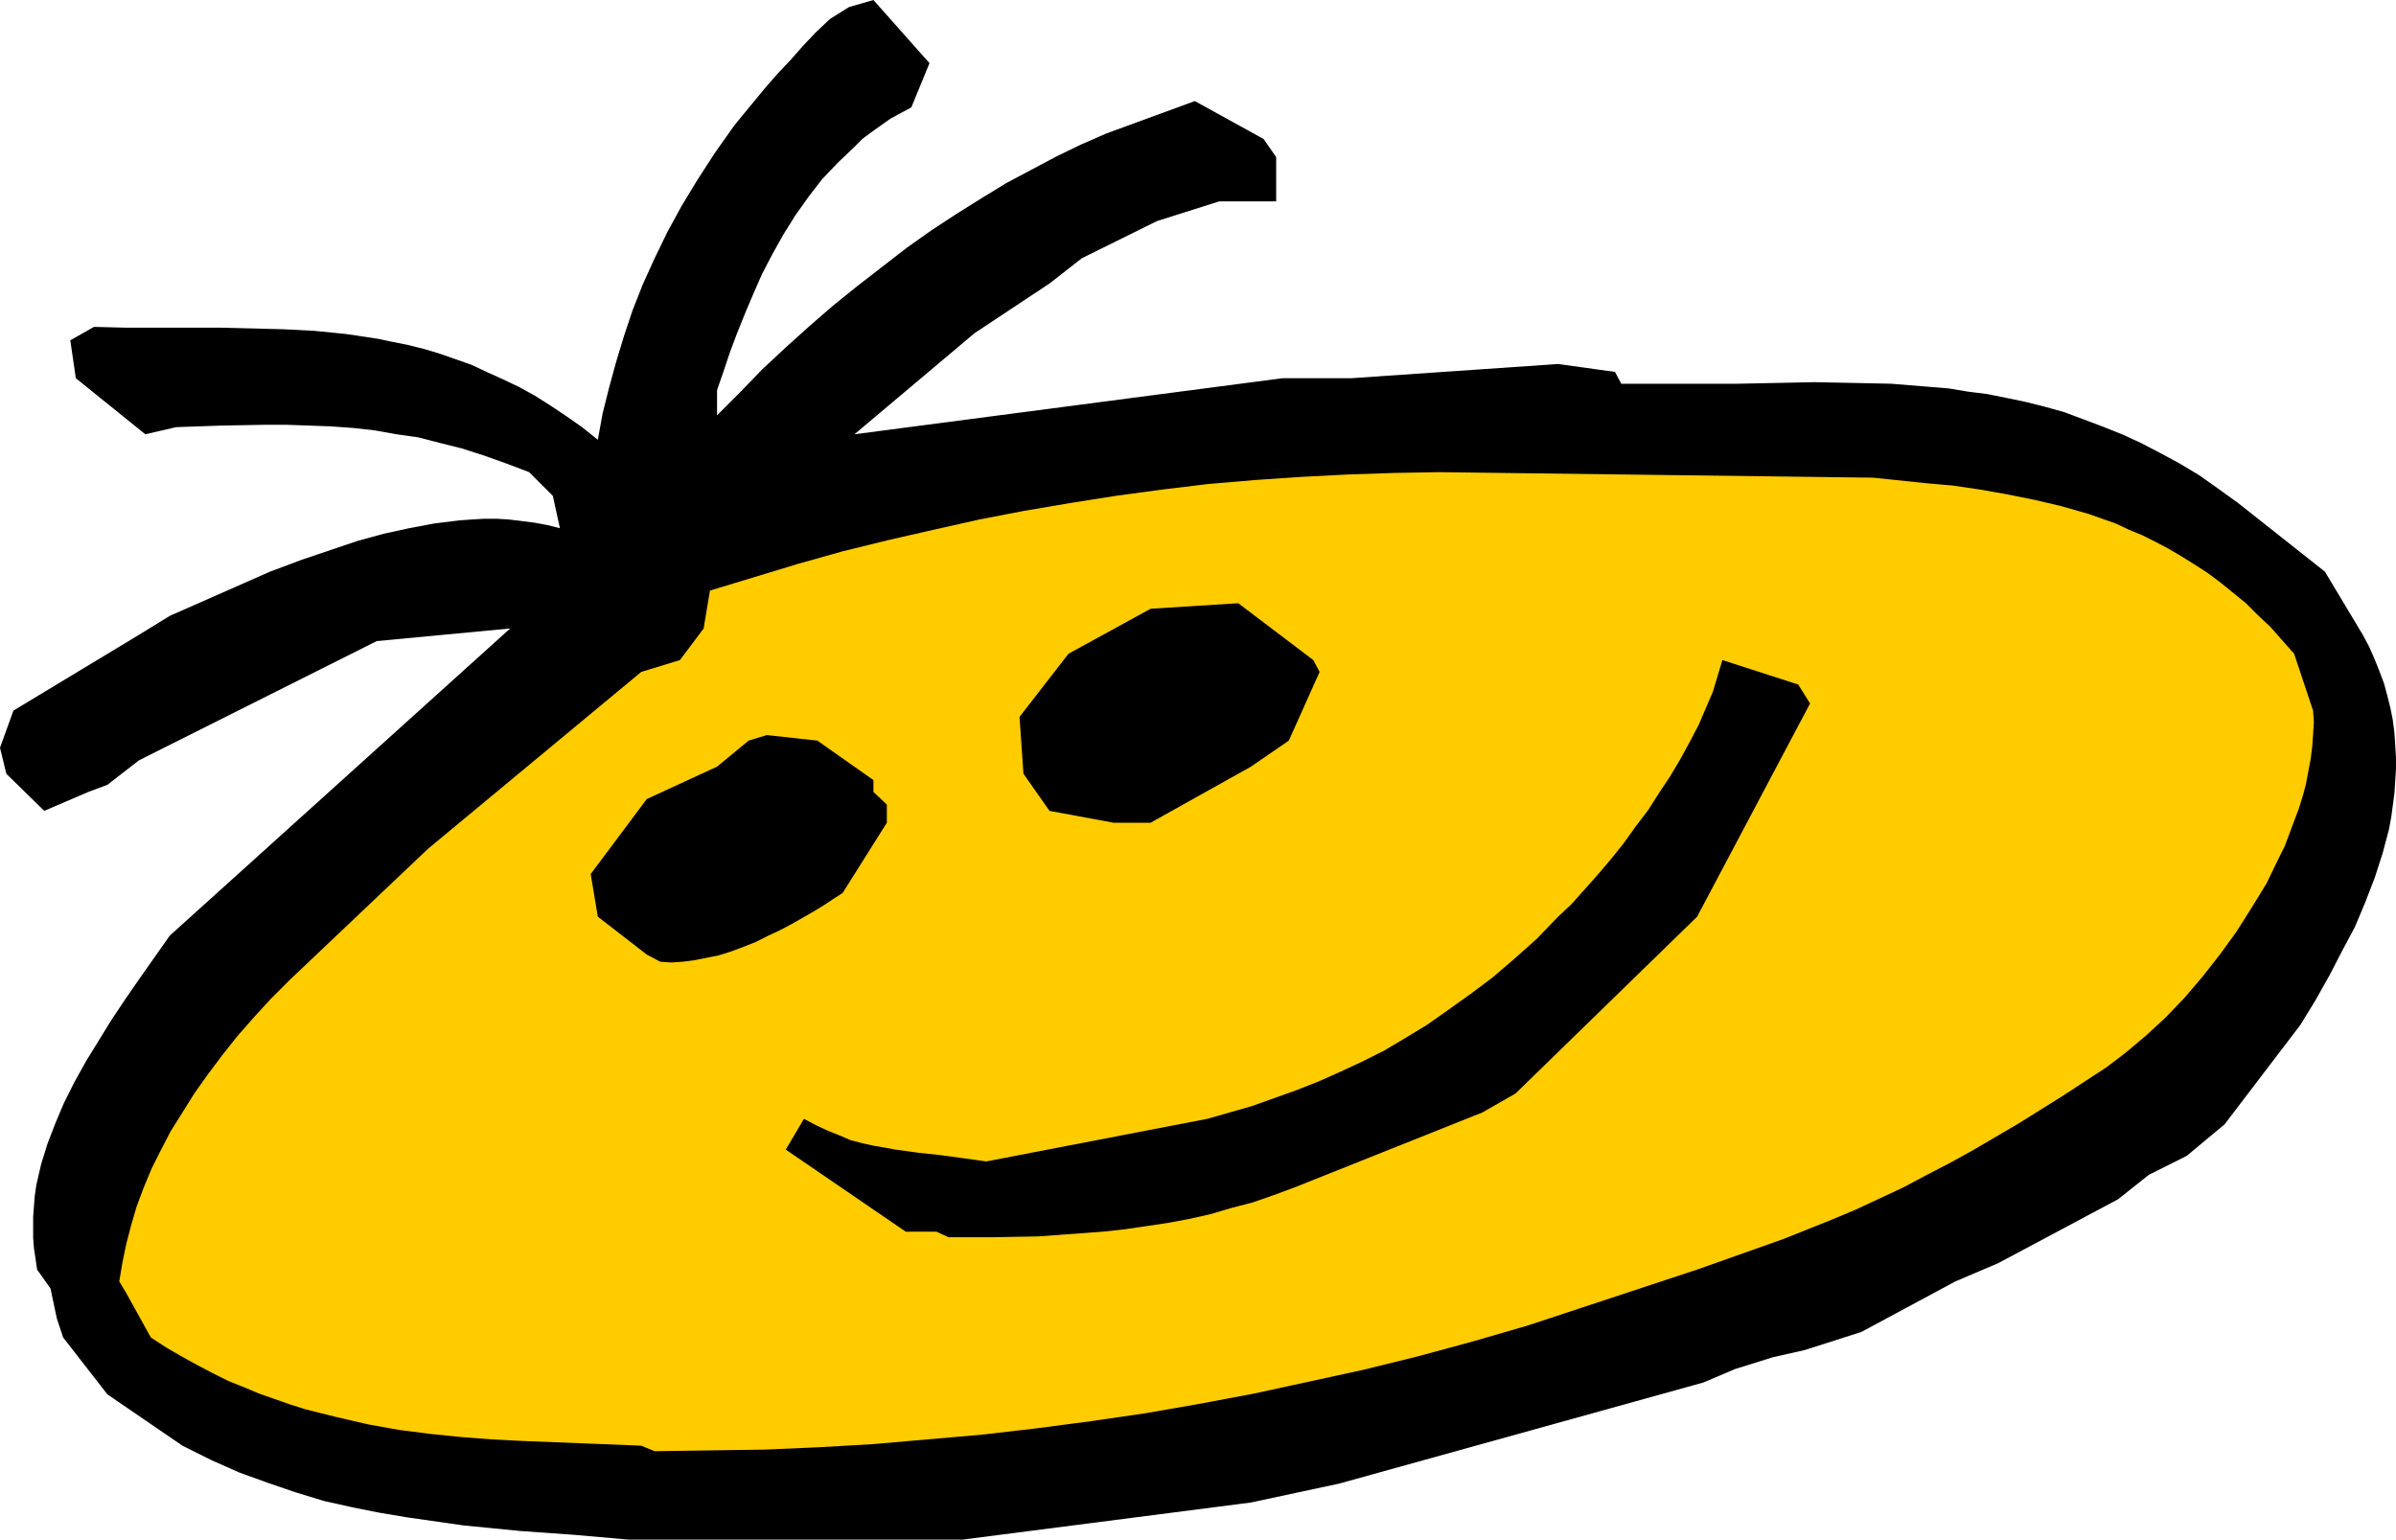
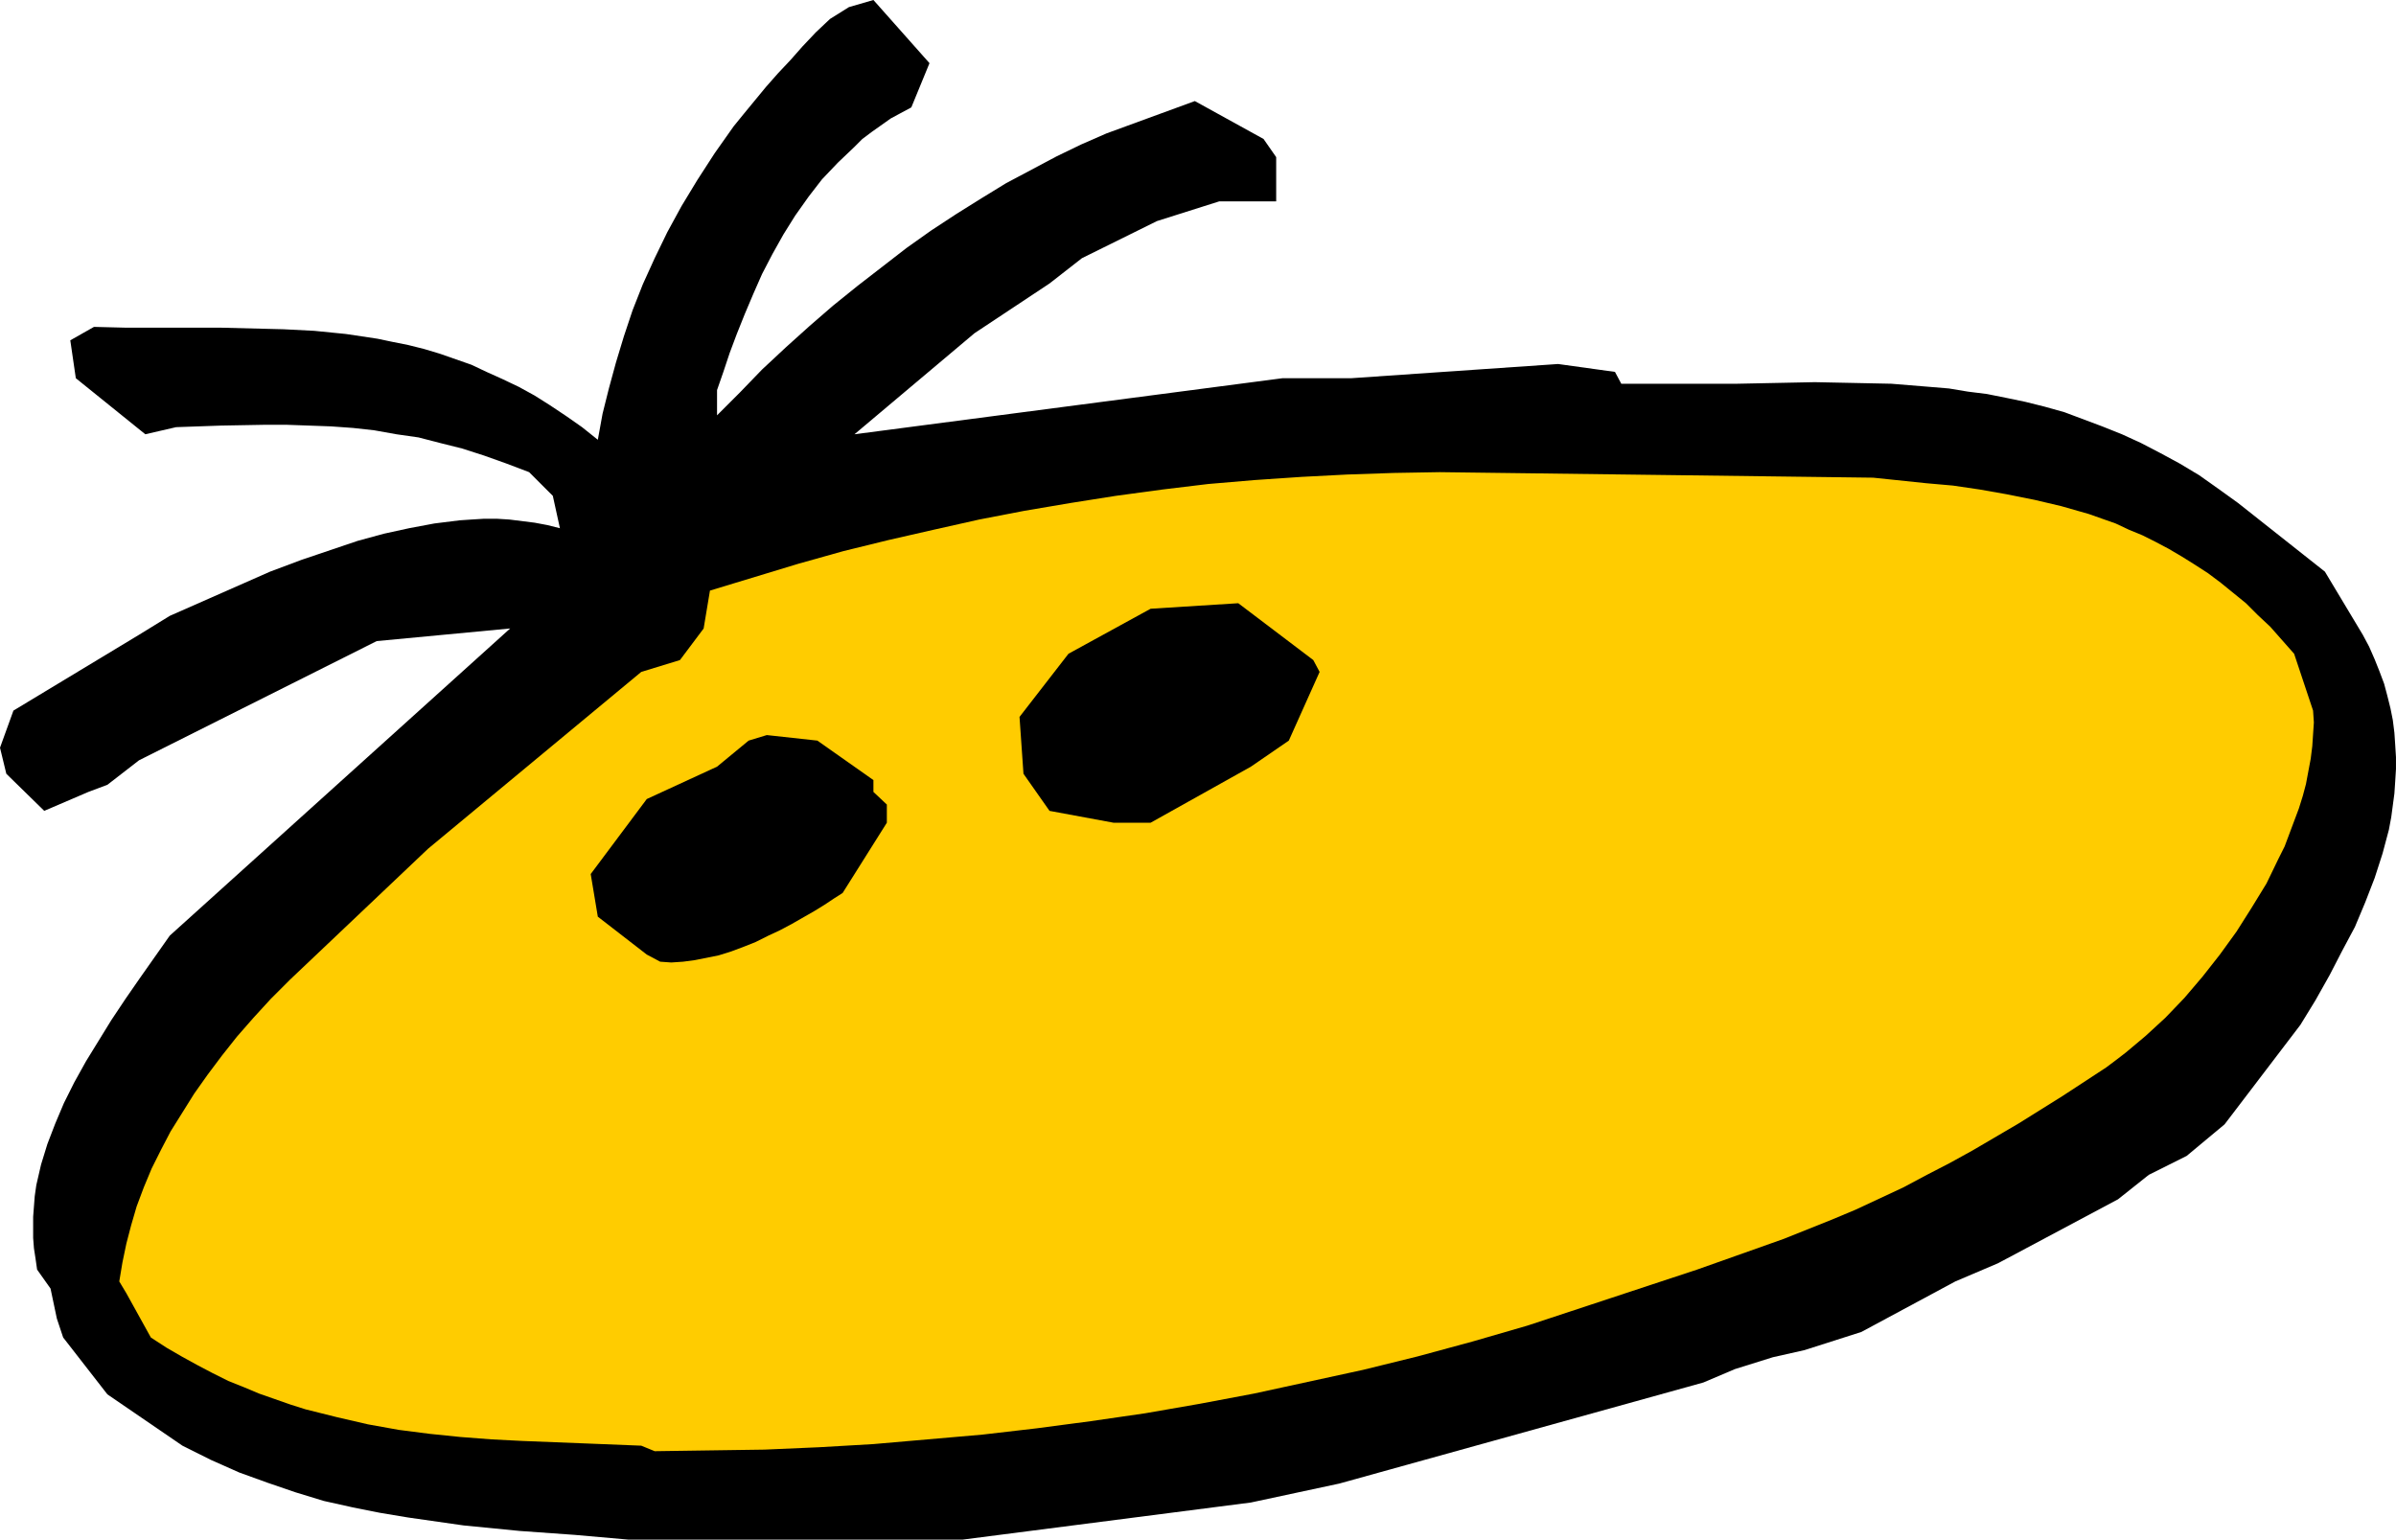
<svg xmlns="http://www.w3.org/2000/svg" xmlns:ns1="http://sodipodi.sourceforge.net/DTD/sodipodi-0.dtd" xmlns:ns2="http://www.inkscape.org/namespaces/inkscape" version="1.0" width="129.724mm" height="83.366mm" id="svg5" ns1:docname="Happy Face 1.wmf">
  <ns1:namedview id="namedview5" pagecolor="#ffffff" bordercolor="#000000" borderopacity="0.25" ns2:showpageshadow="2" ns2:pageopacity="0.0" ns2:pagecheckerboard="0" ns2:deskcolor="#d1d1d1" ns2:document-units="mm" />
  <defs id="defs1">
    <pattern id="WMFhbasepattern" patternUnits="userSpaceOnUse" width="6" height="6" x="0" y="0" />
  </defs>
  <path style="fill:#000000;fill-opacity:1;fill-rule:evenodd;stroke:none" d="m 128.633,315.086 -10.989,-0.969 -11.312,-0.808 -11.474,-1.131 -5.656,-0.808 -5.656,-0.808 -5.818,-0.969 -5.656,-1.131 -5.818,-1.293 -5.818,-1.777 -5.656,-1.939 -5.818,-2.101 -5.818,-2.585 -2.909,-1.454 -2.909,-1.454 -15.352,-10.503 -9.05,-11.634 -1.293,-3.878 -1.293,-6.14 -2.747,-3.878 -0.323,-2.262 -0.323,-2.101 -0.162,-2.101 v -2.262 -2.101 l 0.162,-2.101 0.162,-2.101 0.323,-2.262 0.97,-4.201 1.293,-4.201 1.616,-4.201 1.778,-4.201 2.101,-4.201 2.424,-4.363 2.586,-4.201 2.586,-4.201 2.909,-4.363 2.909,-4.201 6.141,-8.725 69.65,-62.856 -27.31,2.585 -48.642,24.399 -6.464,5.009 -3.878,1.454 -9.05,3.878 L 1.293,158.351 0,153.019 l 2.747,-7.594 25.694,-15.512 6.302,-3.878 20.523,-9.049 6.464,-2.424 11.474,-3.878 5.333,-1.454 5.171,-1.131 5.171,-0.97 5.171,-0.646 2.424,-0.162 2.586,-0.162 h 2.586 l 2.586,0.162 2.586,0.323 2.586,0.323 2.586,0.485 2.586,0.646 -1.454,-6.625 -4.848,-4.847 -4.686,-1.777 -4.525,-1.616 -4.525,-1.454 -4.525,-1.131 -4.363,-1.131 -4.525,-0.646 -4.525,-0.808 -4.363,-0.485 -4.525,-0.323 -4.525,-0.162 -4.525,-0.162 h -4.525 l -8.888,0.162 -9.211,0.323 -6.302,1.454 -14.221,-11.472 -1.131,-7.756 4.848,-2.747 6.464,0.162 h 6.464 12.928 l 6.464,0.162 6.464,0.162 6.302,0.323 6.464,0.646 6.464,0.969 3.07,0.646 3.232,0.646 3.232,0.808 3.232,0.969 3.232,1.131 3.232,1.131 3.07,1.454 3.232,1.454 3.394,1.616 3.232,1.777 3.07,1.939 3.394,2.262 3.232,2.262 3.232,2.585 0.97,-5.332 1.293,-5.171 1.454,-5.332 1.616,-5.332 1.778,-5.332 2.101,-5.332 2.424,-5.332 2.586,-5.332 2.909,-5.332 3.232,-5.332 3.555,-5.494 1.939,-2.747 1.939,-2.747 2.101,-2.585 2.262,-2.747 2.262,-2.747 2.424,-2.747 2.586,-2.747 2.424,-2.747 2.747,-2.908 2.909,-2.747 L 173.72,1.454 178.729,0 l 11.474,12.927 -3.717,9.049 -2.101,1.131 -2.101,1.131 -3.878,2.747 -1.939,1.454 -1.616,1.616 -3.394,3.232 -3.232,3.393 -2.747,3.555 -2.747,3.878 -2.424,3.878 -2.262,4.04 -2.101,4.04 -1.778,4.04 -1.778,4.201 -1.616,4.04 -1.454,3.878 -1.293,3.878 -1.293,3.716 v 5.171 l 4.686,-4.686 4.525,-4.686 4.848,-4.524 4.848,-4.363 4.848,-4.201 5.01,-4.04 5.01,-3.878 5.01,-3.878 5.01,-3.555 5.171,-3.393 5.171,-3.232 5.01,-3.07 5.171,-2.747 5.171,-2.747 5.01,-2.424 5.171,-2.262 18.099,-6.625 14.059,7.756 2.586,3.716 v 9.049 h -3.878 -7.757 l -12.766,4.04 -15.352,7.594 -6.626,5.171 -15.352,10.18 -24.563,20.683 87.587,-11.472 h 7.595 6.464 l 42.339,-2.908 11.635,1.616 1.293,2.424 h 7.918 8.08 7.757 l 7.918,-0.162 7.918,-0.162 7.918,0.162 7.757,0.162 7.918,0.646 3.878,0.323 3.878,0.646 3.878,0.485 4.04,0.808 3.878,0.808 3.878,0.969 4.04,1.131 3.878,1.454 3.878,1.454 4.04,1.616 3.878,1.777 4.04,2.101 3.878,2.101 4.04,2.424 3.878,2.747 4.04,2.908 17.776,14.058 7.757,12.927 1.293,2.424 1.131,2.585 0.97,2.424 0.97,2.585 0.646,2.424 0.646,2.585 0.485,2.424 0.323,2.585 0.162,2.424 0.162,2.585 v 2.424 l -0.162,2.585 -0.162,2.424 -0.323,2.424 -0.323,2.424 -0.485,2.585 -1.293,4.847 -1.616,5.009 -1.939,5.009 -2.101,5.009 -2.586,4.847 -2.586,5.009 -2.909,5.171 -3.07,5.009 -15.514,20.359 -7.757,6.463 -7.757,3.878 -6.302,5.009 -24.563,13.088 -8.726,3.716 -19.23,10.341 -11.635,3.716 -6.464,1.454 -7.757,2.424 -6.464,2.747 -74.498,20.683 -18.099,3.878 -58.984,7.594 z" id="path1" />
  <path style="fill:#ffcc00;fill-opacity:1;fill-rule:evenodd;stroke:none" d="m 131.219,295.858 -12.12,-0.485 -12.282,-0.485 -6.302,-0.323 -6.302,-0.485 -6.302,-0.646 -6.302,-0.808 -6.302,-1.131 -6.302,-1.454 -6.464,-1.616 -3.07,-0.97 -3.232,-1.131 -3.232,-1.131 -3.07,-1.293 -3.232,-1.293 -3.232,-1.616 -3.07,-1.616 -3.232,-1.777 -3.07,-1.777 -3.232,-2.101 -5.01,-9.049 -1.454,-2.424 0.646,-3.878 0.808,-3.878 0.97,-3.716 1.131,-3.878 1.454,-3.878 1.616,-3.878 1.939,-3.878 1.939,-3.716 2.424,-3.878 2.424,-3.878 2.747,-3.878 2.909,-3.878 3.07,-3.878 3.394,-3.878 3.555,-3.878 3.878,-3.878 28.28,-26.823 43.632,-36.194 7.918,-2.424 4.848,-6.463 1.293,-7.756 9.05,-2.747 9.05,-2.747 9.211,-2.585 9.211,-2.262 9.211,-2.101 9.373,-2.101 9.211,-1.777 9.534,-1.616 9.211,-1.454 9.534,-1.293 9.373,-1.131 9.534,-0.808 9.534,-0.646 9.373,-0.485 9.534,-0.323 9.373,-0.162 88.718,1.131 10.827,1.131 5.494,0.485 5.494,0.808 5.494,0.97 5.656,1.131 5.494,1.293 5.656,1.616 2.747,0.97 2.747,0.969 2.747,1.293 2.747,1.131 2.586,1.293 2.747,1.454 2.747,1.616 2.586,1.616 2.747,1.777 2.586,1.939 2.586,2.101 2.586,2.101 2.424,2.424 2.586,2.424 2.424,2.747 2.424,2.747 3.878,11.634 0.162,2.424 -0.162,2.424 -0.162,2.424 -0.323,2.585 -0.485,2.585 -0.485,2.585 -0.646,2.424 -0.808,2.585 -0.97,2.585 -0.97,2.585 -0.97,2.585 -1.293,2.585 -2.424,5.009 -3.07,5.009 -3.07,4.847 -3.394,4.686 -3.555,4.524 -3.717,4.363 -3.878,4.04 -4.04,3.716 -4.04,3.393 -2.101,1.616 -1.939,1.454 -8.888,5.817 -9.05,5.655 -9.373,5.494 -4.686,2.585 -4.686,2.424 -4.848,2.585 -4.848,2.262 -4.848,2.262 -5.01,2.101 -4.848,1.939 -4.848,1.939 -5.01,1.777 -5.01,1.777 -7.757,2.747 -34.744,11.472 -11.15,3.232 -11.312,3.07 -11.15,2.747 -11.15,2.424 -11.15,2.424 -11.15,2.101 -11.15,1.939 -11.15,1.616 -10.989,1.454 -11.15,1.293 -11.15,0.969 -11.15,0.97 -11.15,0.646 -11.15,0.485 -11.312,0.162 -11.15,0.162 z" id="path2" />
-   <path style="fill:#000000;fill-opacity:1;fill-rule:evenodd;stroke:none" d="m 191.657,252.069 h -6.302 l -24.563,-16.805 3.717,-6.302 2.424,1.293 2.424,1.131 2.424,0.97 2.262,0.969 2.424,0.646 2.262,0.485 4.525,0.808 4.686,0.646 4.525,0.485 4.686,0.646 4.686,0.646 45.248,-8.725 4.525,-1.293 4.525,-1.293 4.525,-1.616 4.525,-1.616 4.525,-1.777 4.363,-1.939 4.525,-2.101 4.525,-2.262 4.363,-2.585 4.525,-2.747 4.363,-3.07 4.525,-3.232 4.525,-3.393 4.525,-3.878 4.525,-4.04 4.363,-4.524 2.747,-2.585 2.747,-3.07 2.586,-2.908 2.747,-3.232 2.586,-3.232 2.424,-3.393 2.586,-3.393 2.262,-3.555 2.262,-3.393 2.101,-3.555 1.939,-3.555 1.778,-3.393 1.454,-3.393 1.454,-3.393 0.97,-3.232 0.97,-3.232 15.514,5.009 2.424,3.878 -23.109,43.627 -37.168,36.194 -6.787,3.878 -38.461,15.35 -4.363,1.616 -4.202,1.454 -4.363,1.131 -4.363,1.293 -4.363,0.97 -4.363,0.808 -4.363,0.646 -4.363,0.646 -4.525,0.485 -4.363,0.323 -8.888,0.646 -9.05,0.162 h -9.211 z" id="path3" />
  <path style="fill:#000000;fill-opacity:1;fill-rule:evenodd;stroke:none" d="m 132.35,195.353 -10.019,-7.756 -1.454,-8.725 11.474,-15.35 14.382,-6.625 6.464,-5.332 3.717,-1.131 10.342,1.131 11.474,8.079 v 2.424 l 2.747,2.585 v 3.716 l -9.05,14.381 -1.778,1.131 -1.939,1.293 -2.101,1.293 -2.262,1.293 -2.262,1.293 -2.424,1.293 -2.424,1.131 -2.586,1.293 -2.424,0.969 -2.586,0.97 -2.586,0.808 -2.424,0.485 -2.424,0.485 -2.424,0.323 -2.424,0.162 -2.262,-0.162 z" id="path4" />
  <path style="fill:#000000;fill-opacity:1;fill-rule:evenodd;stroke:none" d="m 227.856,168.369 -13.09,-2.424 -5.333,-7.594 -0.808,-11.634 10.019,-12.927 16.806,-9.21 17.938,-1.131 15.352,11.634 1.293,2.424 -6.302,14.058 -7.757,5.332 -20.523,11.472 z" id="path5" />
</svg>